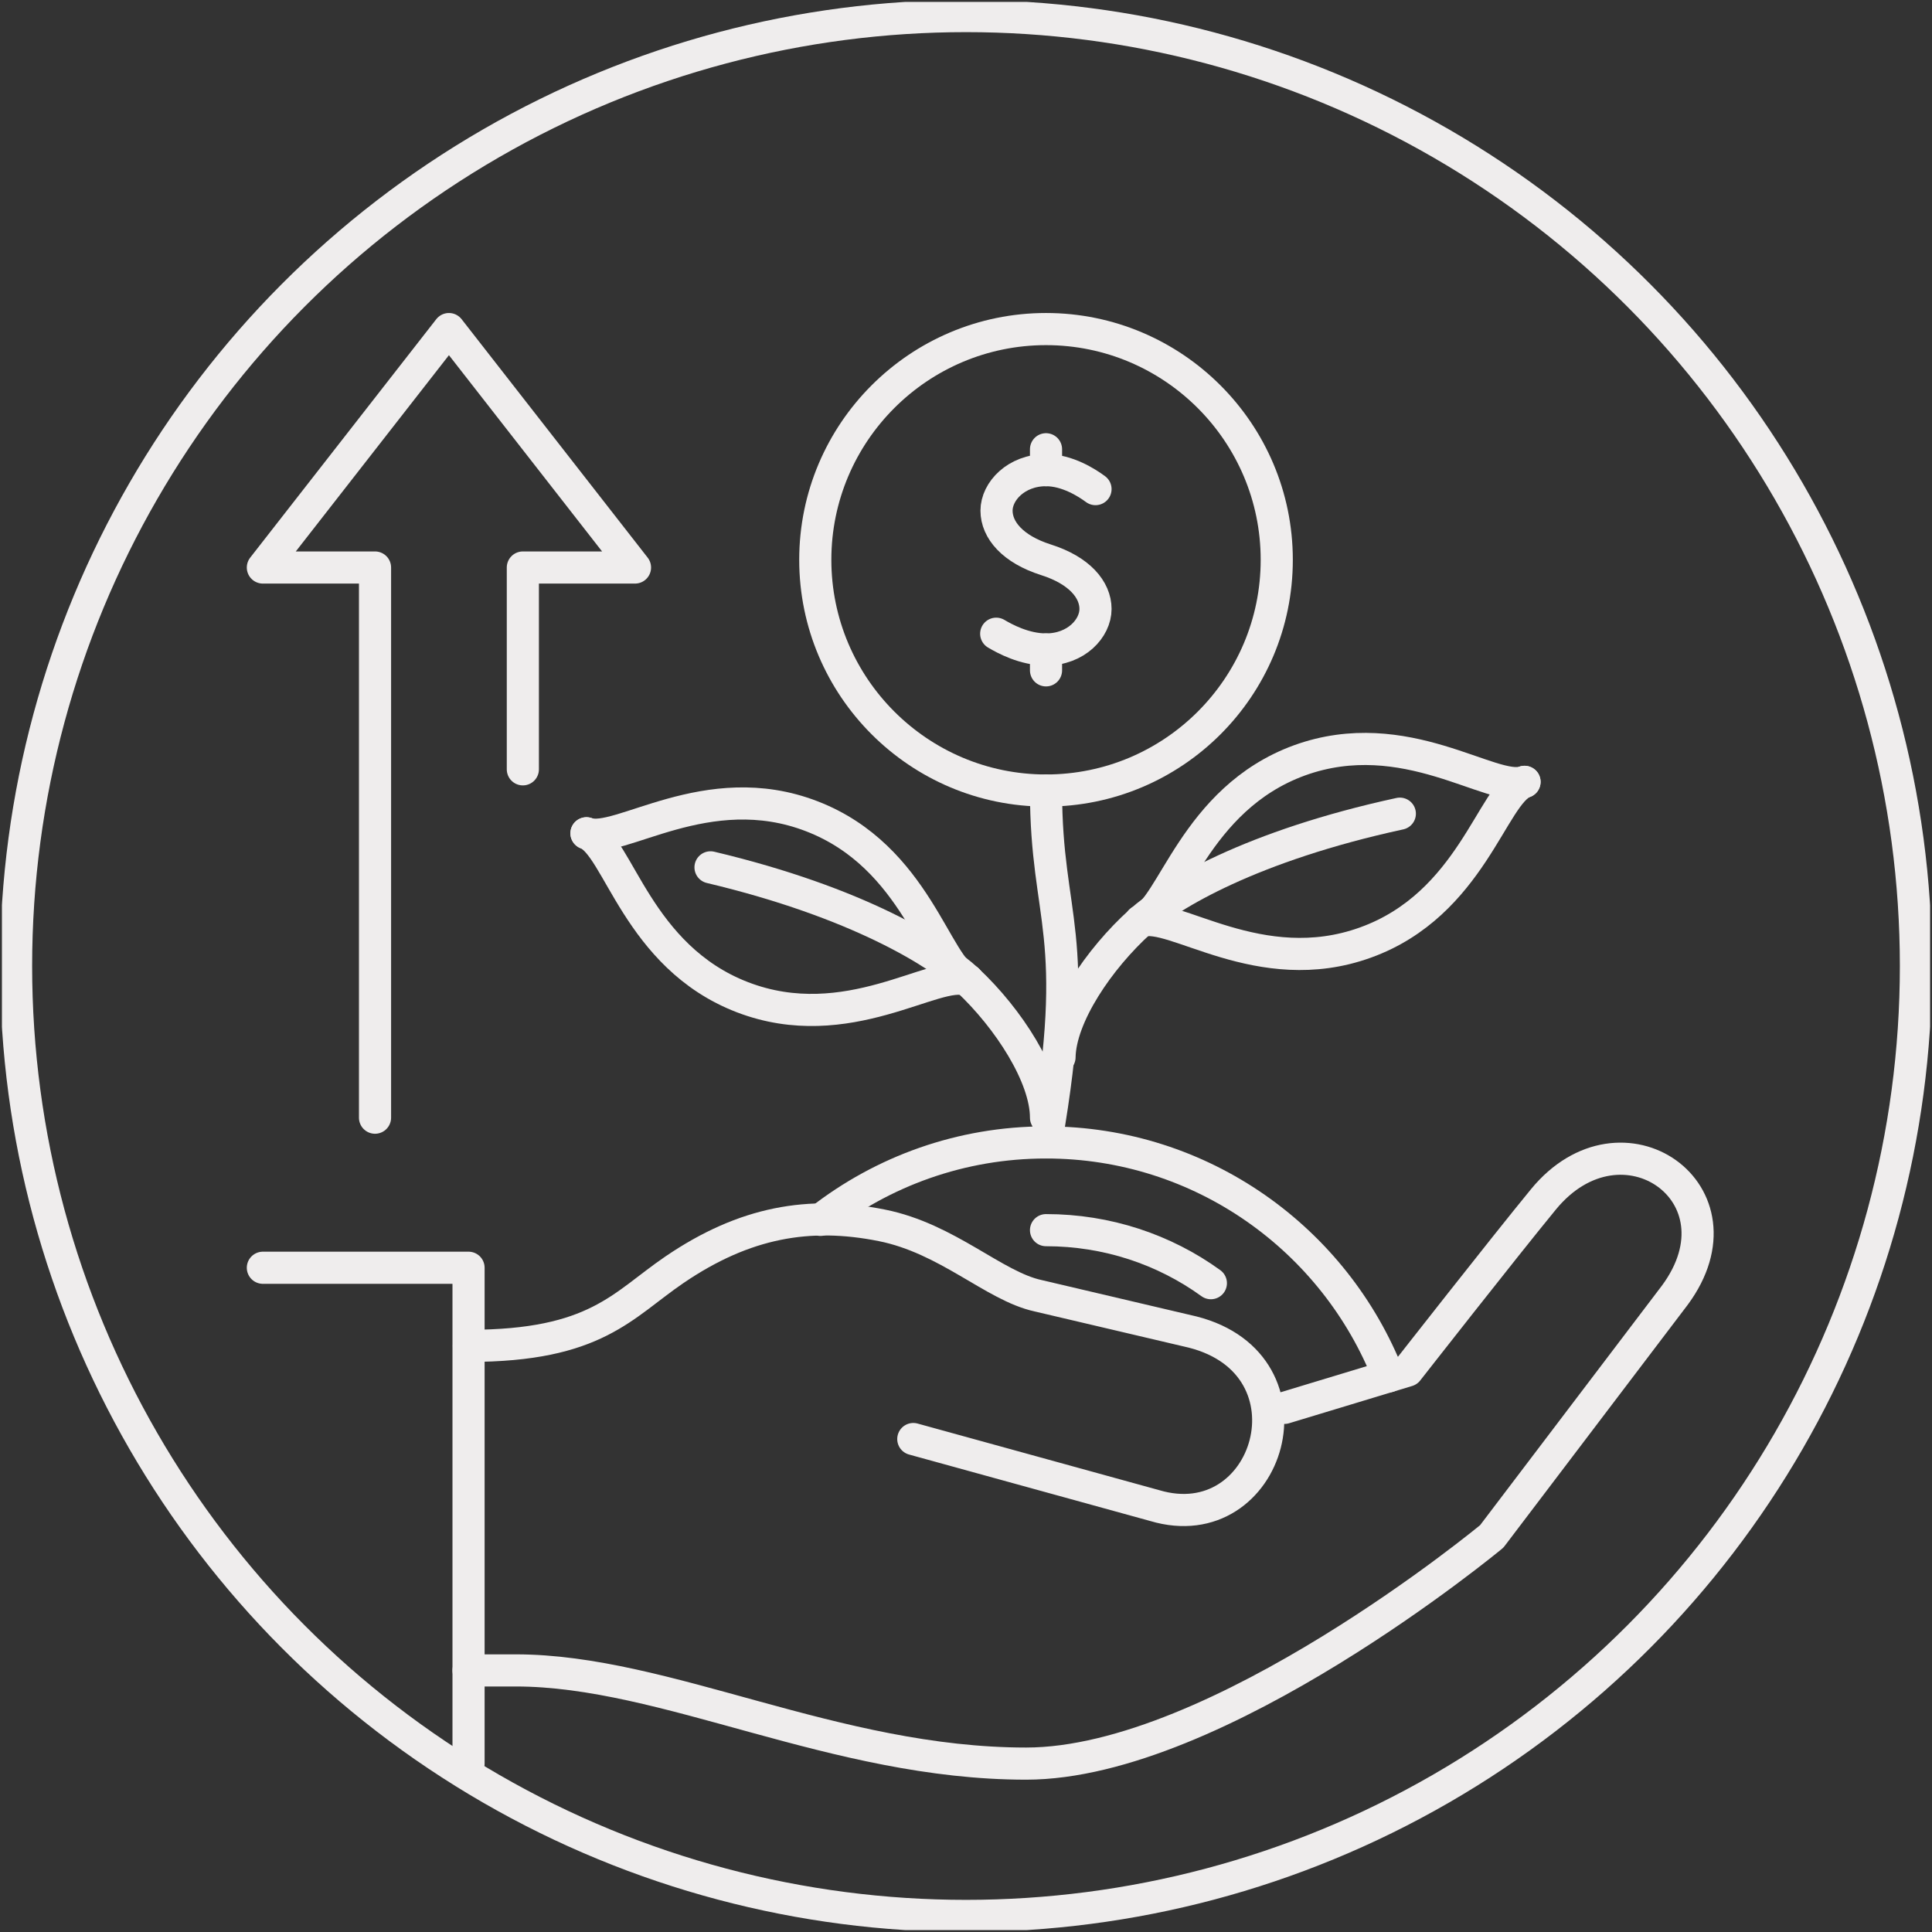
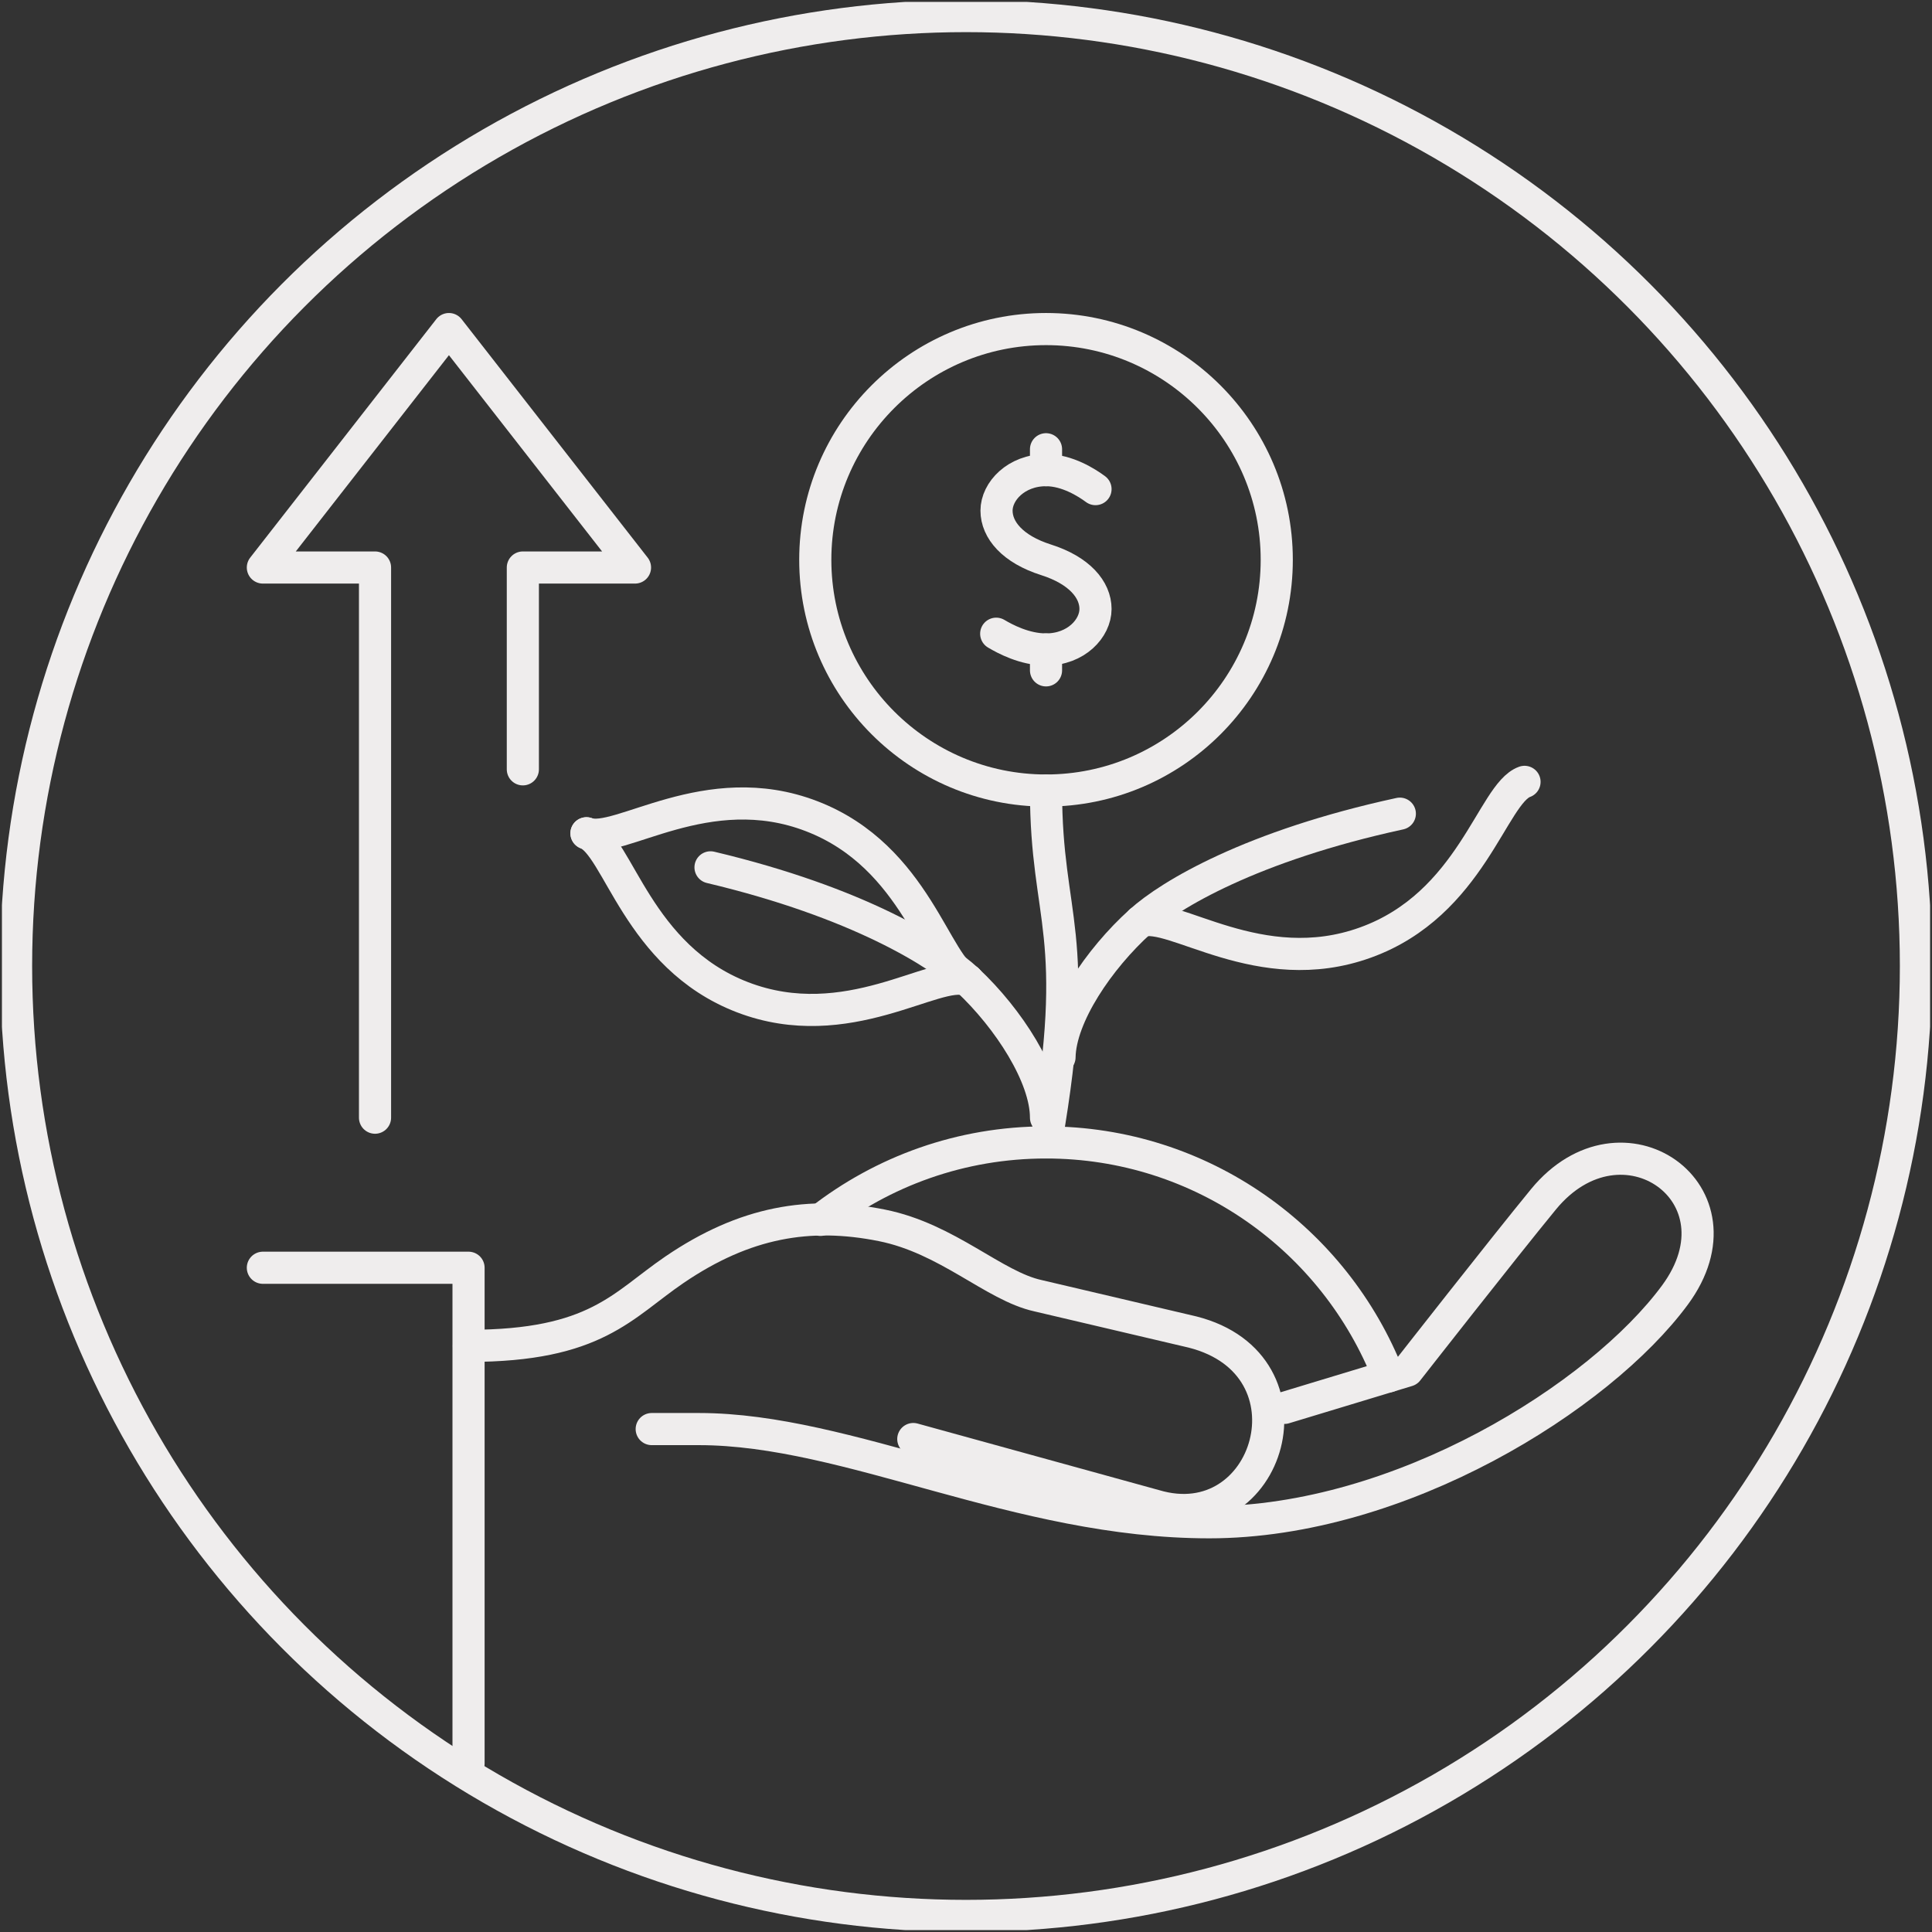
<svg xmlns="http://www.w3.org/2000/svg" id="Layer_1" data-name="Layer 1" viewBox="0 0 60.12 60.12">
  <rect x="0" y="0" width="60.12" height="60.12" fill="#333333" stroke="none" />
  <defs>
    <clipPath id="clippath">
      <path d="M10.35,8.03c-1.63,1.46-3.1,3.1-4.37,4.89v34.28c3.06,4.29,7.23,7.73,12.1,9.89h23.98c6.37-2.83,11.55-7.84,14.59-14.09v-25.87c-1.69-3.46-4.03-6.55-6.87-9.09H10.35Z" style="fill: none;" />
    </clipPath>
    <clipPath id="clippath-1">
      <rect x=".06" y=".06" width="60" height="60" style="fill: none;" />
    </clipPath>
  </defs>
  <g style="clip-path: url(#clippath);">
-     <path d="M39.97,43.81l3.83-1.16s2.99-3.82,4.23-5.33c2.44-2.97,6.42-.18,4.09,2.98l-5.7,7.51s-8.53,7.07-14.49,7.07-11.21-2.9-15.88-2.9h-1.47" style="fill: none; stroke: #efeded; stroke-linecap: round; stroke-linejoin: round;" />
+     <path d="M39.97,43.81l3.83-1.16s2.99-3.82,4.23-5.33c2.44-2.97,6.42-.18,4.09,2.98s-8.53,7.07-14.49,7.07-11.21-2.9-15.88-2.9h-1.47" style="fill: none; stroke: #efeded; stroke-linecap: round; stroke-linejoin: round;" />
    <path d="M28.42,44.78l7.51,2.07c3.58,1.07,5.2-4.38,1.18-5.4l-4.81-1.13c-1.37-.3-2.81-1.78-4.86-2.19-2.25-.45-4.26-.11-6.45,1.38-1.63,1.11-2.44,2.37-6.4,2.37" style="fill: none; stroke: #efeded; stroke-linecap: round; stroke-linejoin: round;" />
    <polyline points="14.58 54.88 14.58 39.45 8.18 39.45" style="fill: none; stroke: #efeded; stroke-linecap: round; stroke-linejoin: round;" />
    <path d="M39.73,17.42c0,3.97-3.22,7.18-7.18,7.18s-7.18-3.22-7.18-7.18,3.22-7.18,7.18-7.18,7.18,3.22,7.18,7.18Z" style="fill: none; stroke: #efeded; stroke-linecap: round; stroke-linejoin: round;" />
-     <path d="M37.68,39.93c-1.45-1.05-3.23-1.65-5.13-1.65" style="fill: none; stroke: #efeded; stroke-linecap: round; stroke-linejoin: round;" />
    <path d="M25.53,37.96c1.94-1.51,4.37-2.41,7.02-2.41,4.85,0,8.99,3.02,10.66,7.28" style="fill: none; stroke: #efeded; stroke-linecap: round; stroke-linejoin: round;" />
    <path d="M32.55,35.55c1.14-6.57,0-6.88,0-10.95" style="fill: none; stroke: #efeded; stroke-linecap: round; stroke-linejoin: round;" />
    <path d="M32.97,32.9c.02-1.28,1.22-3.06,2.52-4.23.92-.83,3.46-2.35,8.07-3.35" style="fill: none; stroke: #efeded; stroke-linecap: round; stroke-linejoin: round;" />
-     <path d="M47.44,24.33c-1,.36-3.71-1.86-7-.67-3.29,1.2-3.95,4.64-4.95,5" style="fill: none; stroke: #efeded; stroke-linecap: round; stroke-linejoin: round;" />
    <path d="M47.44,24.33c-1,.36-1.65,3.81-4.95,5-3.29,1.19-6.01-1.02-7-.66" style="fill: none; stroke: #efeded; stroke-linecap: round; stroke-linejoin: round;" />
    <path d="M32.55,34.78c0-1.28-1.16-3.08-2.44-4.28-.9-.84-3.41-2.42-8-3.51" style="fill: none; stroke: #efeded; stroke-linecap: round; stroke-linejoin: round;" />
    <path d="M18.25,25.93c.99.38,3.75-1.79,7.01-.53,3.27,1.26,3.86,4.72,4.85,5.1" style="fill: none; stroke: #efeded; stroke-linecap: round; stroke-linejoin: round;" />
    <path d="M18.25,25.93c.99.38,1.58,3.84,4.85,5.1,3.27,1.26,6.03-.91,7.01-.53" style="fill: none; stroke: #efeded; stroke-linecap: round; stroke-linejoin: round;" />
    <polyline points="16.27 23.94 16.27 17.66 19.76 17.66 13.97 10.24 8.18 17.66 11.67 17.66 11.67 34.78" style="fill: none; stroke: #efeded; stroke-linecap: round; stroke-linejoin: round;" />
    <path d="M31,19.72c.27.16.88.49,1.55.49.94,0,1.54-.66,1.54-1.26s-.5-1.2-1.54-1.53c-1.04-.33-1.54-.93-1.54-1.53s.61-1.26,1.54-1.26c.66,0,1.27.39,1.54.59" style="fill: none; stroke: #efeded; stroke-linecap: round; stroke-linejoin: round;" />
    <line x1="32.55" y1="14.63" x2="32.55" y2="13.98" style="fill: none; stroke: #efeded; stroke-linecap: round; stroke-linejoin: round;" />
    <line x1="32.55" y1="20.21" x2="32.55" y2="20.86" style="fill: none; stroke: #efeded; stroke-linecap: round; stroke-linejoin: round;" />
  </g>
  <g style="clip-path: url(#clippath-1);">
    <circle cx="30.06" cy="30.06" r="29.56" style="fill: none; stroke: #efeded;" />
  </g>
</svg>